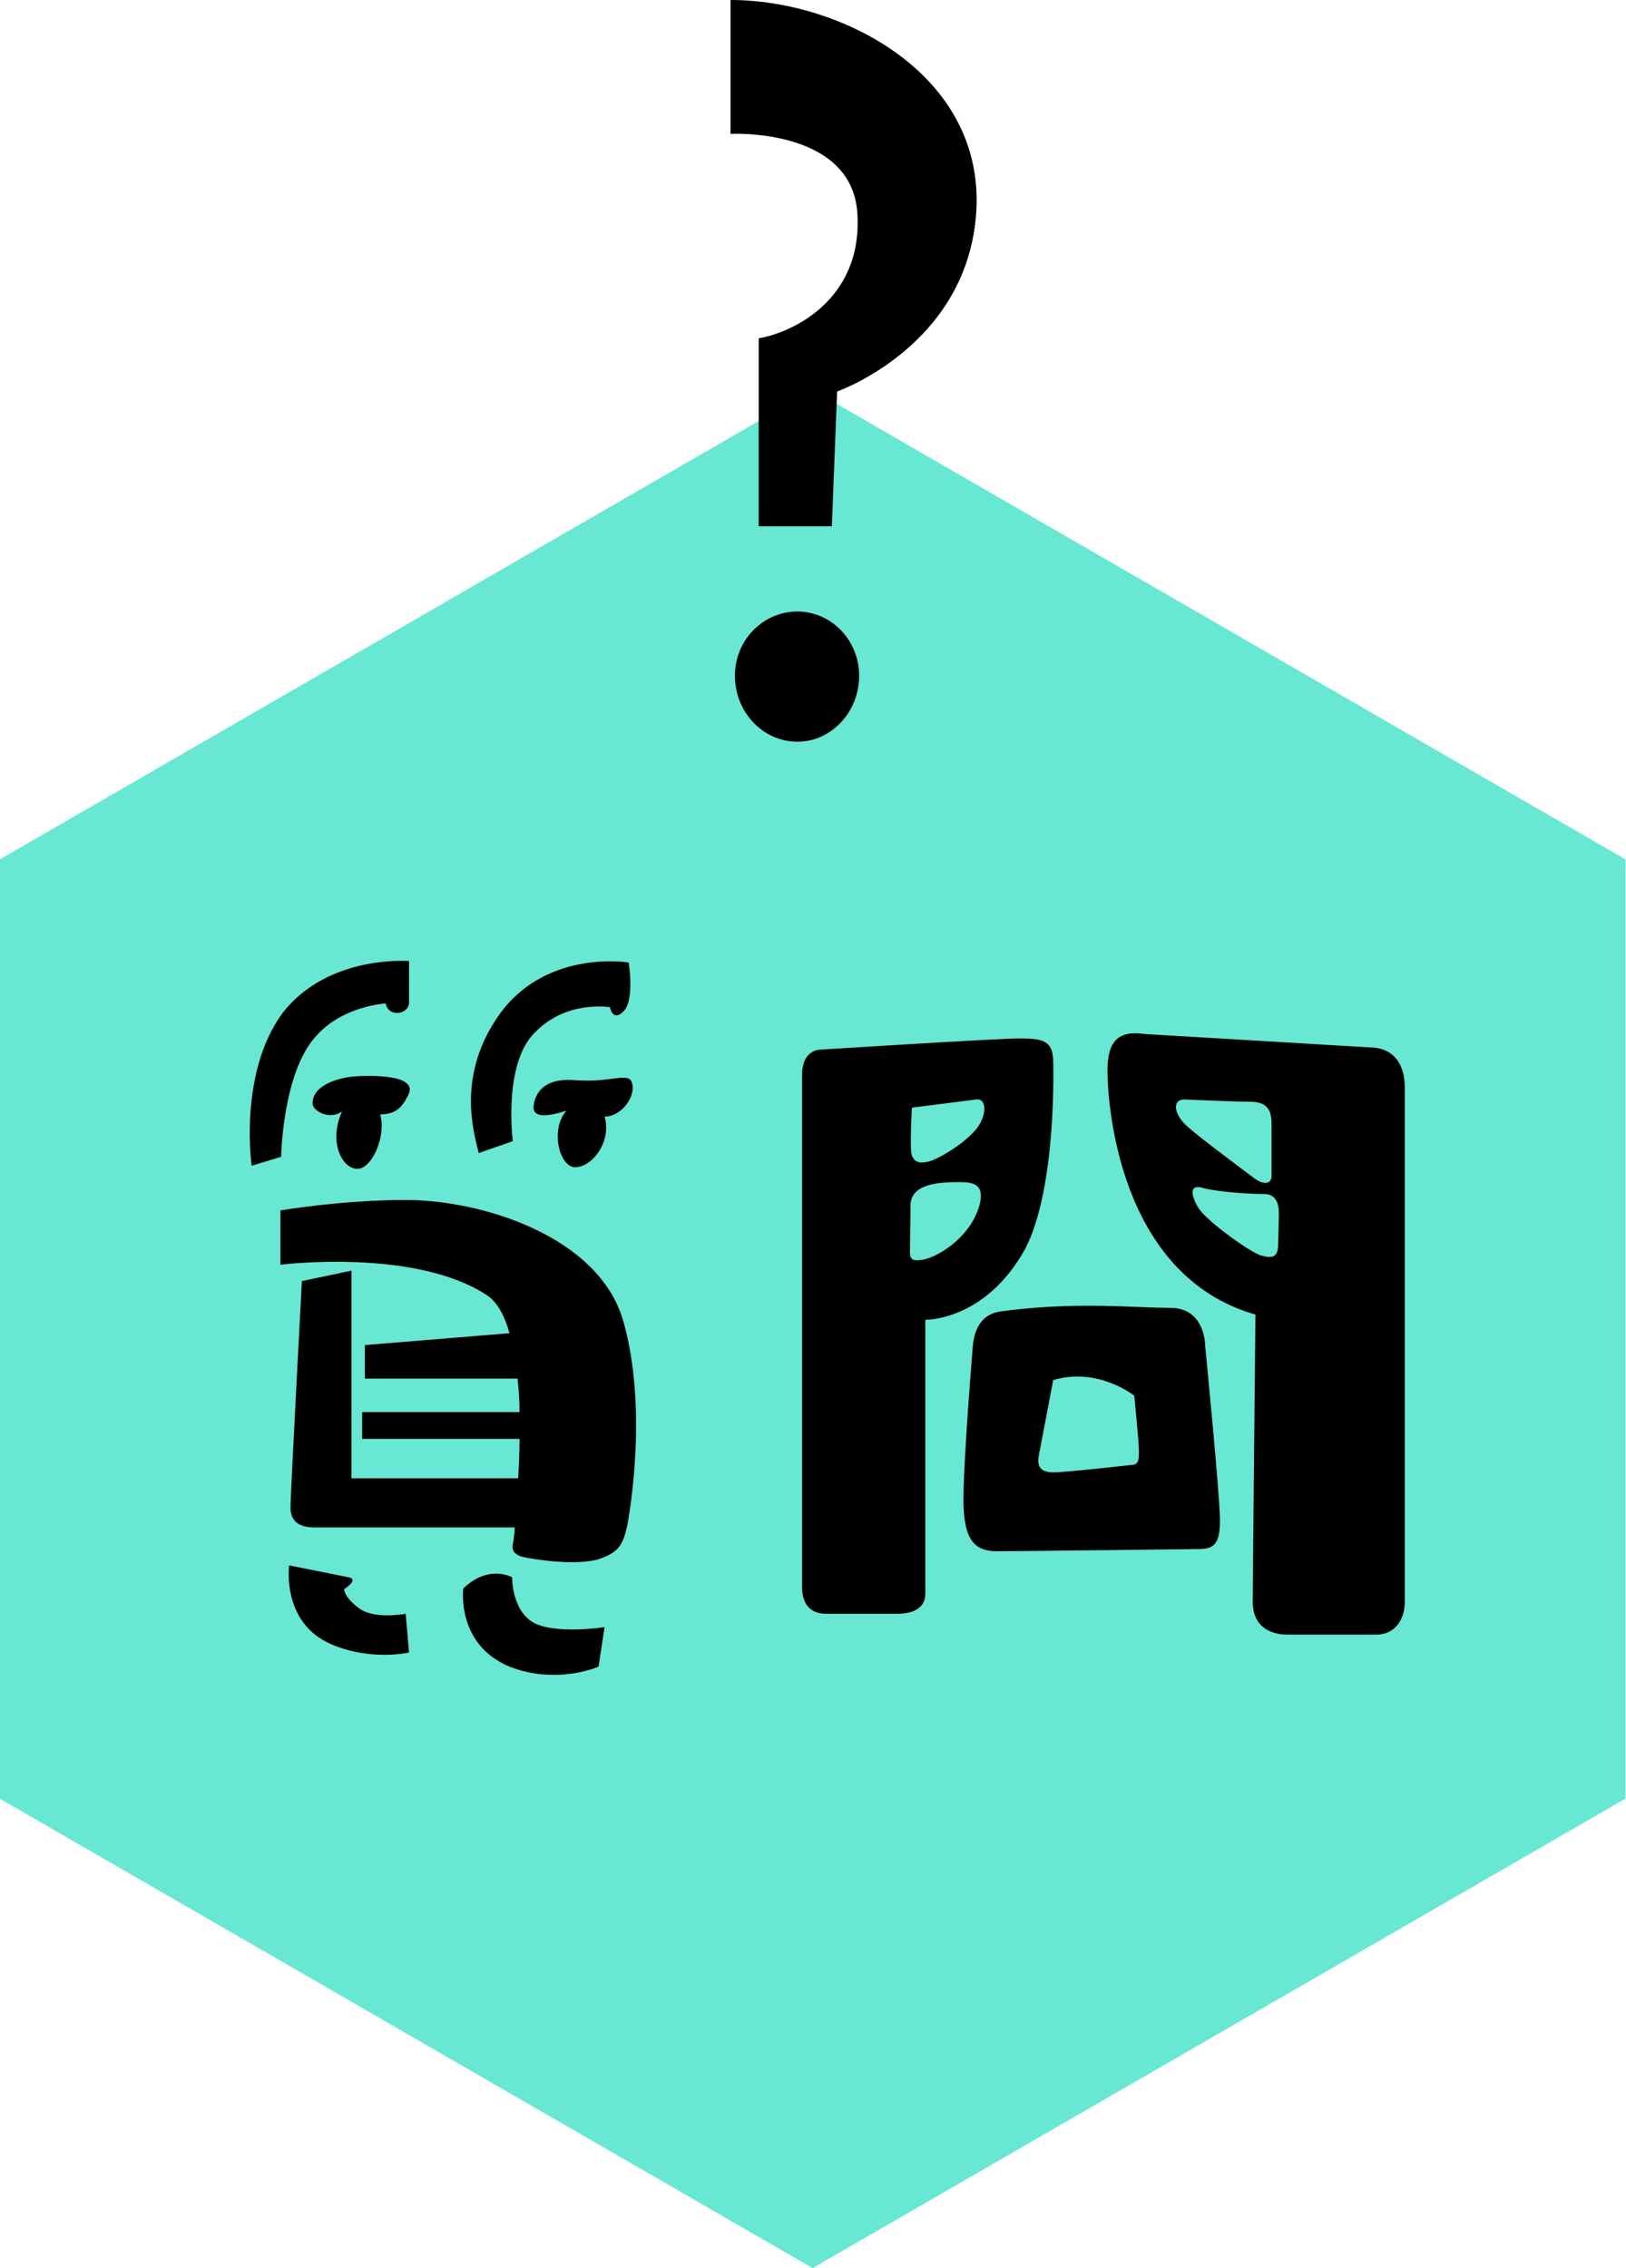
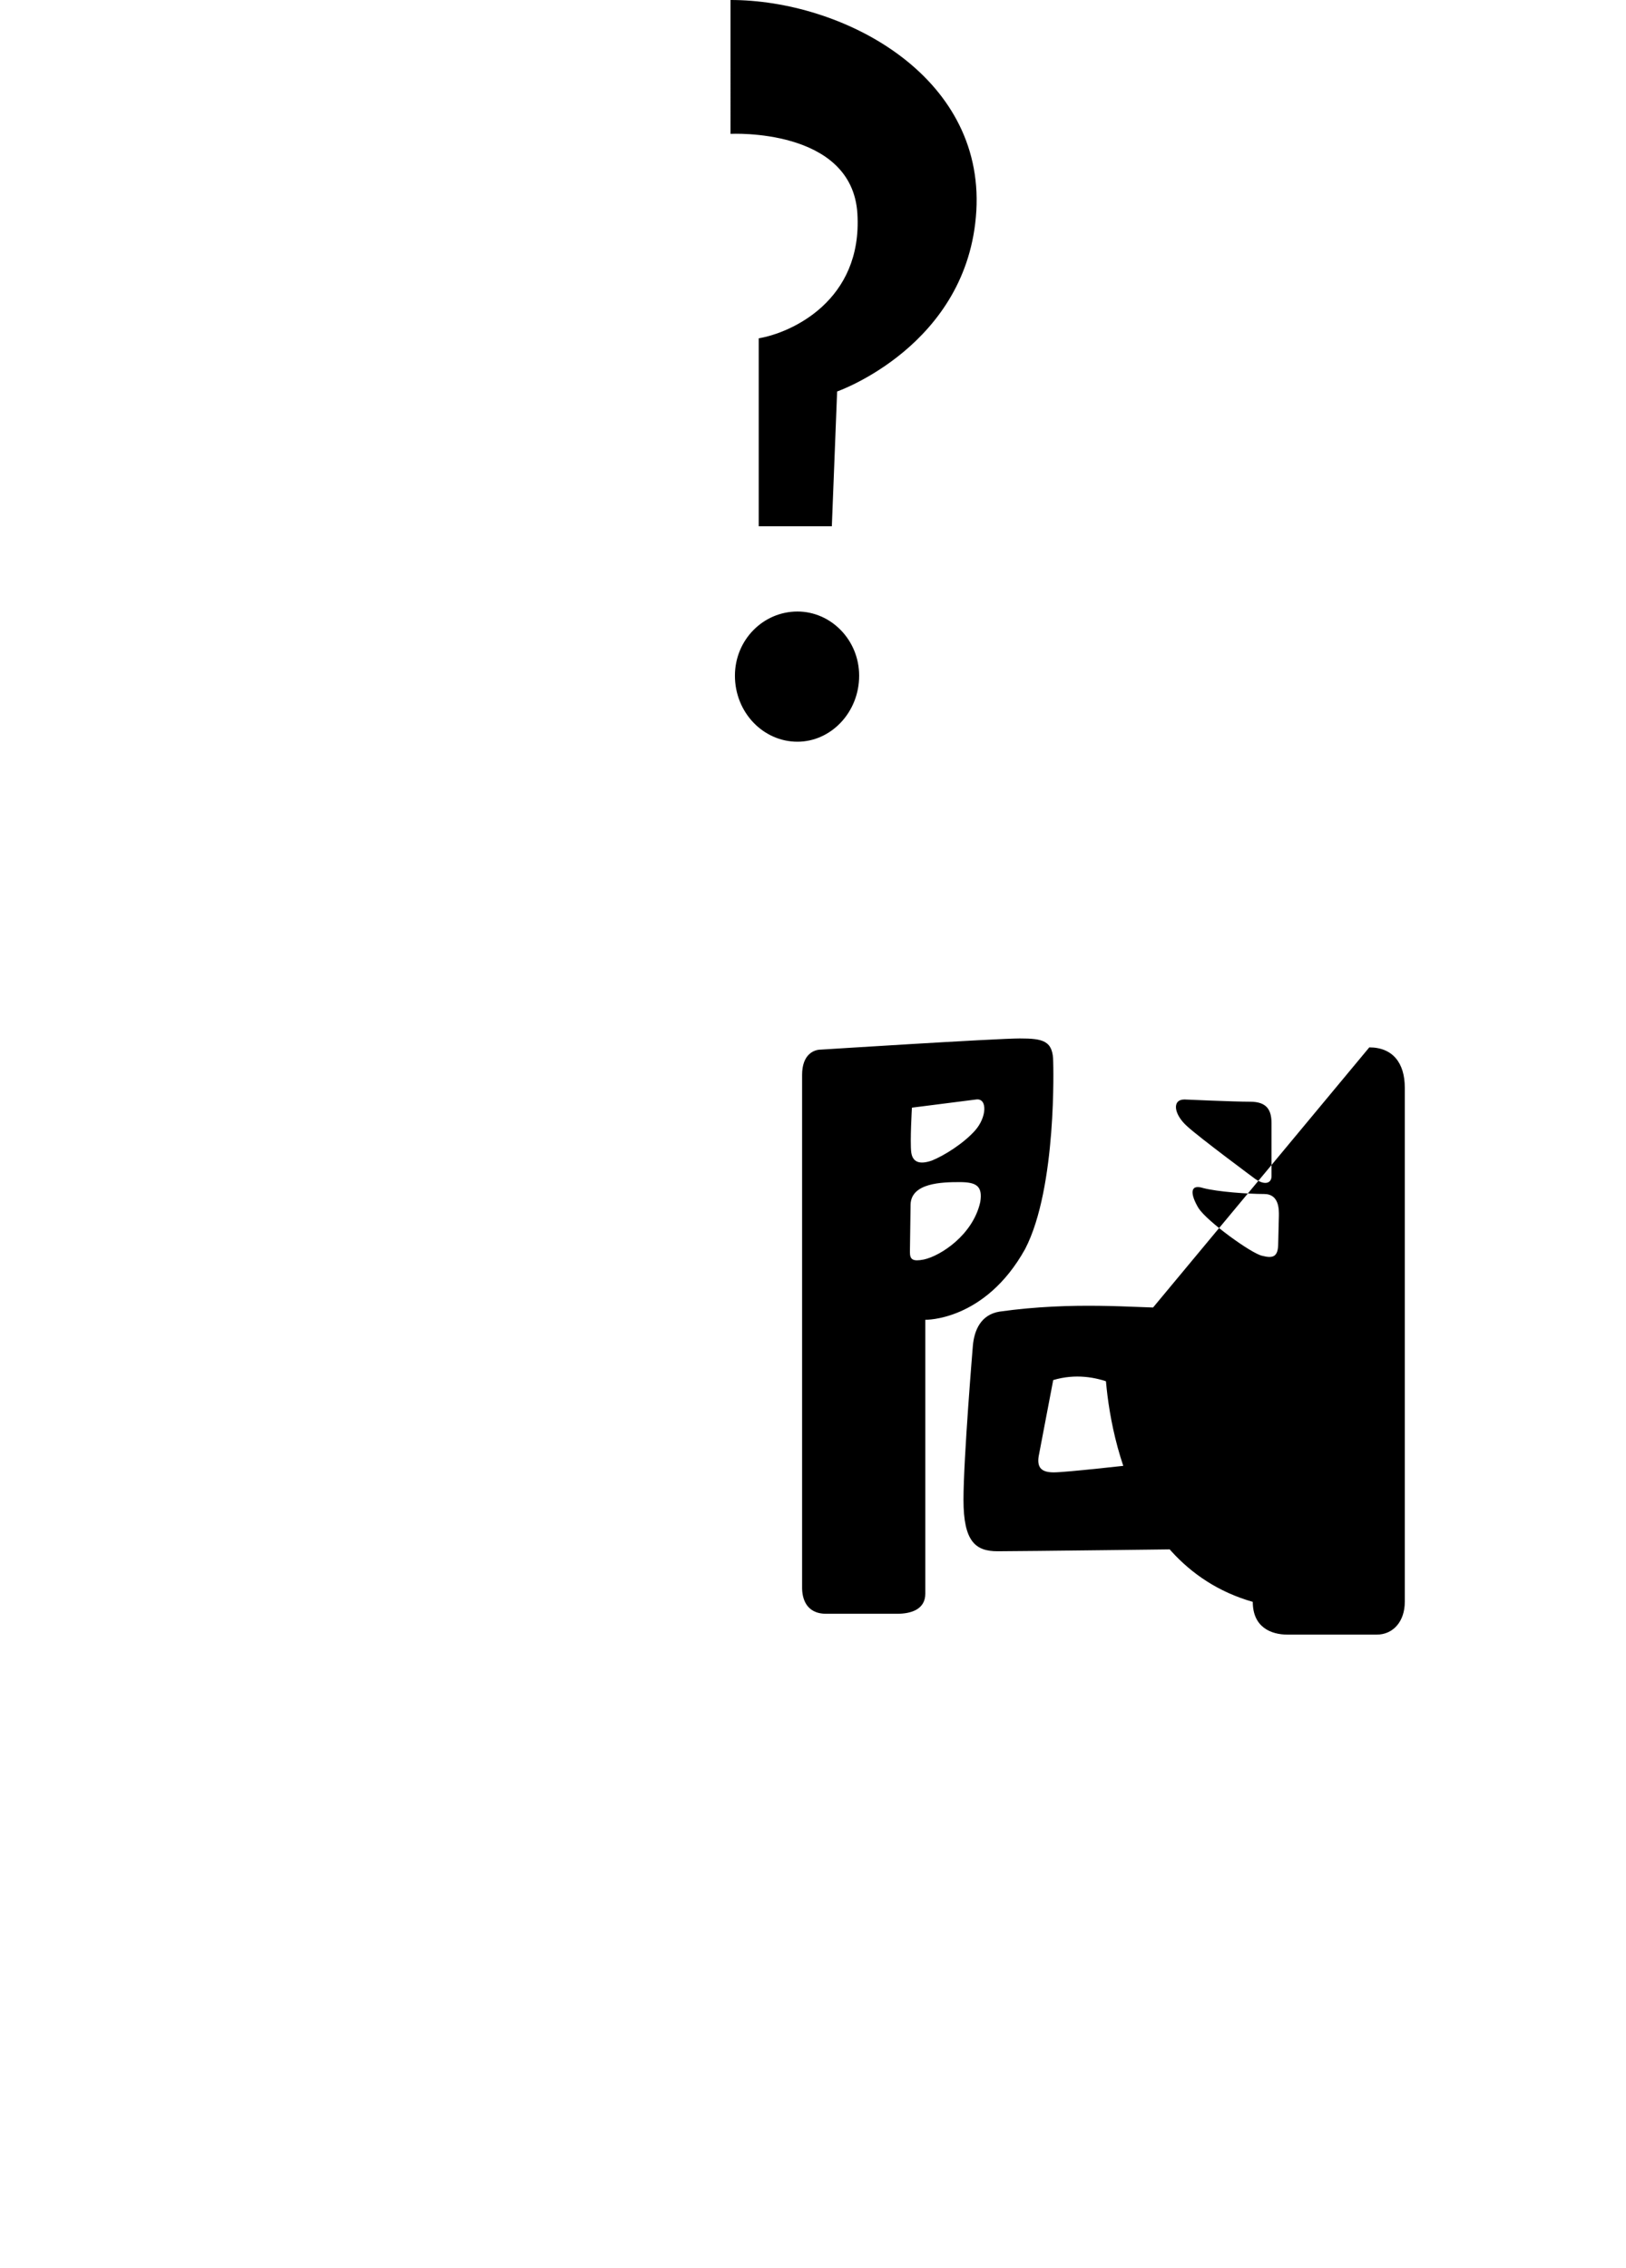
<svg xmlns="http://www.w3.org/2000/svg" version="1.1" id="質問" x="0px" y="0px" width="428px" height="597px" viewBox="0 0 428 597" style="enable-background:new 0 0 428 597;" xml:space="preserve">
  <style type="text/css">
	.st0{fill:#68E7D2;}
</style>
-   <polygon class="st0" points="-0.105,226.231 -0.104,473.409 213.896,596.998 427.895,473.409 427.895,226.231 213.895,102.642 " />
  <g>
-     <path d="M83.165,272.749c-8.813,9.6-9.166,31.737-9.166,31.737l-7.756,2.351c0,0-3.525-24.292,8.108-40.161   c11.986-15.477,33.315-13.713,33.315-13.713v10.971c0,2.939-5.288,4.114-6.169,0.196   C101.497,264.129,90.215,264.717,83.165,272.749z M164.072,347.782c6.346,22.137,1.939,49.564,0.881,54.462   c-1.058,4.31-2.115,6.465-7.58,8.229c-5.817,1.566-15.688,0.195-19.39-0.588c-3.878-0.784-2.997-3.331-2.997-3.331   s0.353-1.763,0.529-4.506H82.812c-4.054,0-6.346-1.567-6.346-5.289c0-3.33,2.997-59.556,2.997-59.556l13.044-2.743v54.658h43.891   c0.176-3.135,0.353-6.465,0.353-10.383H95.327v-7.053h41.423c0-2.938-0.176-5.877-0.529-8.815H96.032v-8.816l38.074-3.134   c-1.234-4.506-3.173-8.032-5.641-9.796c-18.861-12.734-54.644-8.229-54.644-8.229v-14.301c0,0,16.393-2.743,32.962-2.743   C126.879,315.849,157.727,325.448,164.072,347.782z M94.622,423.402c4.054,2.938,12.163,1.371,12.163,1.371l0.881,10.188   c0,0-9.871,2.351-20.447-2.155c-13.22-5.682-11.105-20.767-11.105-20.767l15.688,3.135c2.82,0.588-1.234,3.135-1.234,3.135   S90.568,420.464,94.622,423.402z M106.608,289.793c-1.234,1.959-2.82,3.526-6.522,3.526c1.586,5.877-2.115,13.91-5.641,14.302   c-3.878,0.588-8.285-6.465-4.407-15.085c-3.173,2.351-7.756,0-7.756-2.155c0-4.506,6.169-6.661,11.105-7.053   c4.759-0.392,10.929,0,13.044,1.372C108.9,286.267,107.666,287.834,106.608,289.793z M140.452,427.124   c5.817,3.135,18.685,1.176,18.685,1.176l-1.586,10.383c0,0-10.929,4.898-23.444,0c-14.102-5.877-12.163-20.57-12.163-20.57   c6.698-6.465,12.868-2.938,12.868-2.938S134.635,423.794,140.452,427.124z M134.988,300.372l-8.99,3.135   c-1.058-4.898-6.346-20.57,5.993-37.223c12.515-16.456,33.491-12.93,33.491-12.93s1.586,9.599-1.234,12.734   c-2.997,3.134-3.702-0.979-3.702-0.979s-11.458-1.959-19.742,6.661C132.344,279.998,134.988,300.372,134.988,300.372z    M151.205,284.308c9.871,0.784,14.278-2.351,15.159,0.784c1.058,3.331-2.644,8.816-7.227,8.816   c1.939,6.465-3.173,13.322-7.756,13.322c-4.054,0-6.698-9.796-2.292-14.89c-6.522,2.155-8.637,1.175-8.637-0.784   C140.452,289.989,141.333,283.524,151.205,284.308z" />
-     <path d="M277.229,279.606c0,0,1.059,32.913-7.402,49.173c-10.576,19.003-26.265,18.611-26.265,18.611s0,67.979,0,72.094   c0,4.113-3.702,5.289-7.403,5.289c0,0-13.221,0-18.685,0c-5.463,0-6.345-4.31-6.345-6.856v-134.98c0-5.485,3.173-6.661,4.935-6.661   c0,0,46.183-2.938,52.353-2.938C274.586,273.337,277.229,273.925,277.229,279.606z M258.017,316.437   c0.705-4.31-1.058-5.289-5.465-5.289c-4.582,0-12.691,0.195-12.867,5.877l-0.176,12.538c0,1.959,0.705,2.547,3.701,1.959   C247.616,330.542,256.077,325.057,258.017,316.437z M256.606,297.629c3.173-3.526,3.35-8.62,0.353-8.228l-16.922,2.155   c0,0-0.528,9.012-0.177,11.754c0.354,2.547,2.115,3.331,5.465,2.155C248.675,304.095,253.61,300.96,256.606,297.629z    M317.243,354.442c0,0,3.878,39.378,3.878,45.646c0,6.073-1.41,7.641-5.464,7.641c0,0-47.24,0.588-53.058,0.588   s-8.989-2.547-8.989-13.518s2.467-40.553,2.467-40.553c0.354-4.114,2.115-8.229,7.051-9.012   c19.566-2.743,35.607-0.979,44.949-0.979S317.243,354.442,317.243,354.442z M297.854,385.592c1.938,0,1.938-1.567,1.938-3.722   c0-2.352-1.233-14.497-1.233-14.497s-9.519-7.641-21.329-4.114l-3.701,19.395c-0.881,3.918,0.881,4.897,3.878,4.897   C280.579,387.551,297.854,385.592,297.854,385.592z M360.429,275.688c6.17,0,9.343,4.114,9.343,10.579c0,4.114,0,135.372,0,135.372   c0,5.094-2.997,8.62-7.403,8.62s-23.443,0-23.443,0c-4.407,0-9.166-1.959-9.166-8.62c0-6.465,0.705-75.62,0.705-75.62   c-36.312-10.383-38.956-56.226-38.956-64.258c0-7.836,2.997-10.579,9.694-9.599L360.429,275.688z M311.778,289.401   c-3.349,0-2.82,3.918,0.705,7.053c3.174,2.938,17.98,13.909,17.98,13.909c2.644,1.764,4.23,0.979,4.23-0.783v-13.91   c0-3.526-1.234-5.681-5.641-5.681C324.646,289.989,311.778,289.401,311.778,289.401z M336.633,319.963   c0-1.371,0.177-5.681-3.878-5.681c-4.23,0-12.339-0.588-16.041-1.567c-3.701-1.176-3.349,1.763-1.233,5.289   c2.292,3.526,13.925,11.95,16.745,12.538c2.997,0.784,4.23,0.196,4.23-3.33L336.633,319.963z" />
+     <path d="M277.229,279.606c0,0,1.059,32.913-7.402,49.173c-10.576,19.003-26.265,18.611-26.265,18.611s0,67.979,0,72.094   c0,4.113-3.702,5.289-7.403,5.289c0,0-13.221,0-18.685,0c-5.463,0-6.345-4.31-6.345-6.856v-134.98c0-5.485,3.173-6.661,4.935-6.661   c0,0,46.183-2.938,52.353-2.938C274.586,273.337,277.229,273.925,277.229,279.606z M258.017,316.437   c0.705-4.31-1.058-5.289-5.465-5.289c-4.582,0-12.691,0.195-12.867,5.877l-0.176,12.538c0,1.959,0.705,2.547,3.701,1.959   C247.616,330.542,256.077,325.057,258.017,316.437z M256.606,297.629c3.173-3.526,3.35-8.62,0.353-8.228l-16.922,2.155   c0,0-0.528,9.012-0.177,11.754c0.354,2.547,2.115,3.331,5.465,2.155C248.675,304.095,253.61,300.96,256.606,297.629z    M317.243,354.442c0,0,3.878,39.378,3.878,45.646c0,6.073-1.41,7.641-5.464,7.641c0,0-47.24,0.588-53.058,0.588   s-8.989-2.547-8.989-13.518s2.467-40.553,2.467-40.553c0.354-4.114,2.115-8.229,7.051-9.012   c19.566-2.743,35.607-0.979,44.949-0.979S317.243,354.442,317.243,354.442z M297.854,385.592c1.938,0,1.938-1.567,1.938-3.722   c0-2.352-1.233-14.497-1.233-14.497s-9.519-7.641-21.329-4.114l-3.701,19.395c-0.881,3.918,0.881,4.897,3.878,4.897   C280.579,387.551,297.854,385.592,297.854,385.592z M360.429,275.688c6.17,0,9.343,4.114,9.343,10.579c0,4.114,0,135.372,0,135.372   c0,5.094-2.997,8.62-7.403,8.62s-23.443,0-23.443,0c-4.407,0-9.166-1.959-9.166-8.62c-36.312-10.383-38.956-56.226-38.956-64.258c0-7.836,2.997-10.579,9.694-9.599L360.429,275.688z M311.778,289.401   c-3.349,0-2.82,3.918,0.705,7.053c3.174,2.938,17.98,13.909,17.98,13.909c2.644,1.764,4.23,0.979,4.23-0.783v-13.91   c0-3.526-1.234-5.681-5.641-5.681C324.646,289.989,311.778,289.401,311.778,289.401z M336.633,319.963   c0-1.371,0.177-5.681-3.878-5.681c-4.23,0-12.339-0.588-16.041-1.567c-3.701-1.176-3.349,1.763-1.233,5.289   c2.292,3.526,13.925,11.95,16.745,12.538c2.997,0.784,4.23,0.196,4.23-3.33L336.633,319.963z" />
  </g>
  <g>
    <path d="M256.991,55.504c-2.086,35.476-36.641,47.542-36.641,47.542l-1.392,35.476h-19.247V89.048   c8.581-1.447,27.364-9.894,25.974-32.82c-1.392-22.685-33.395-20.996-33.395-20.996V-0.002   C221.51-0.002,259.078,19.545,256.991,55.504z M226.148,177.857c0,9.653-7.419,17.375-16.233,17.375   c-9.044,0-16.465-7.723-16.465-17.375c0-9.412,7.421-16.894,16.465-16.894C218.728,160.964,226.148,168.445,226.148,177.857z" />
  </g>
</svg>